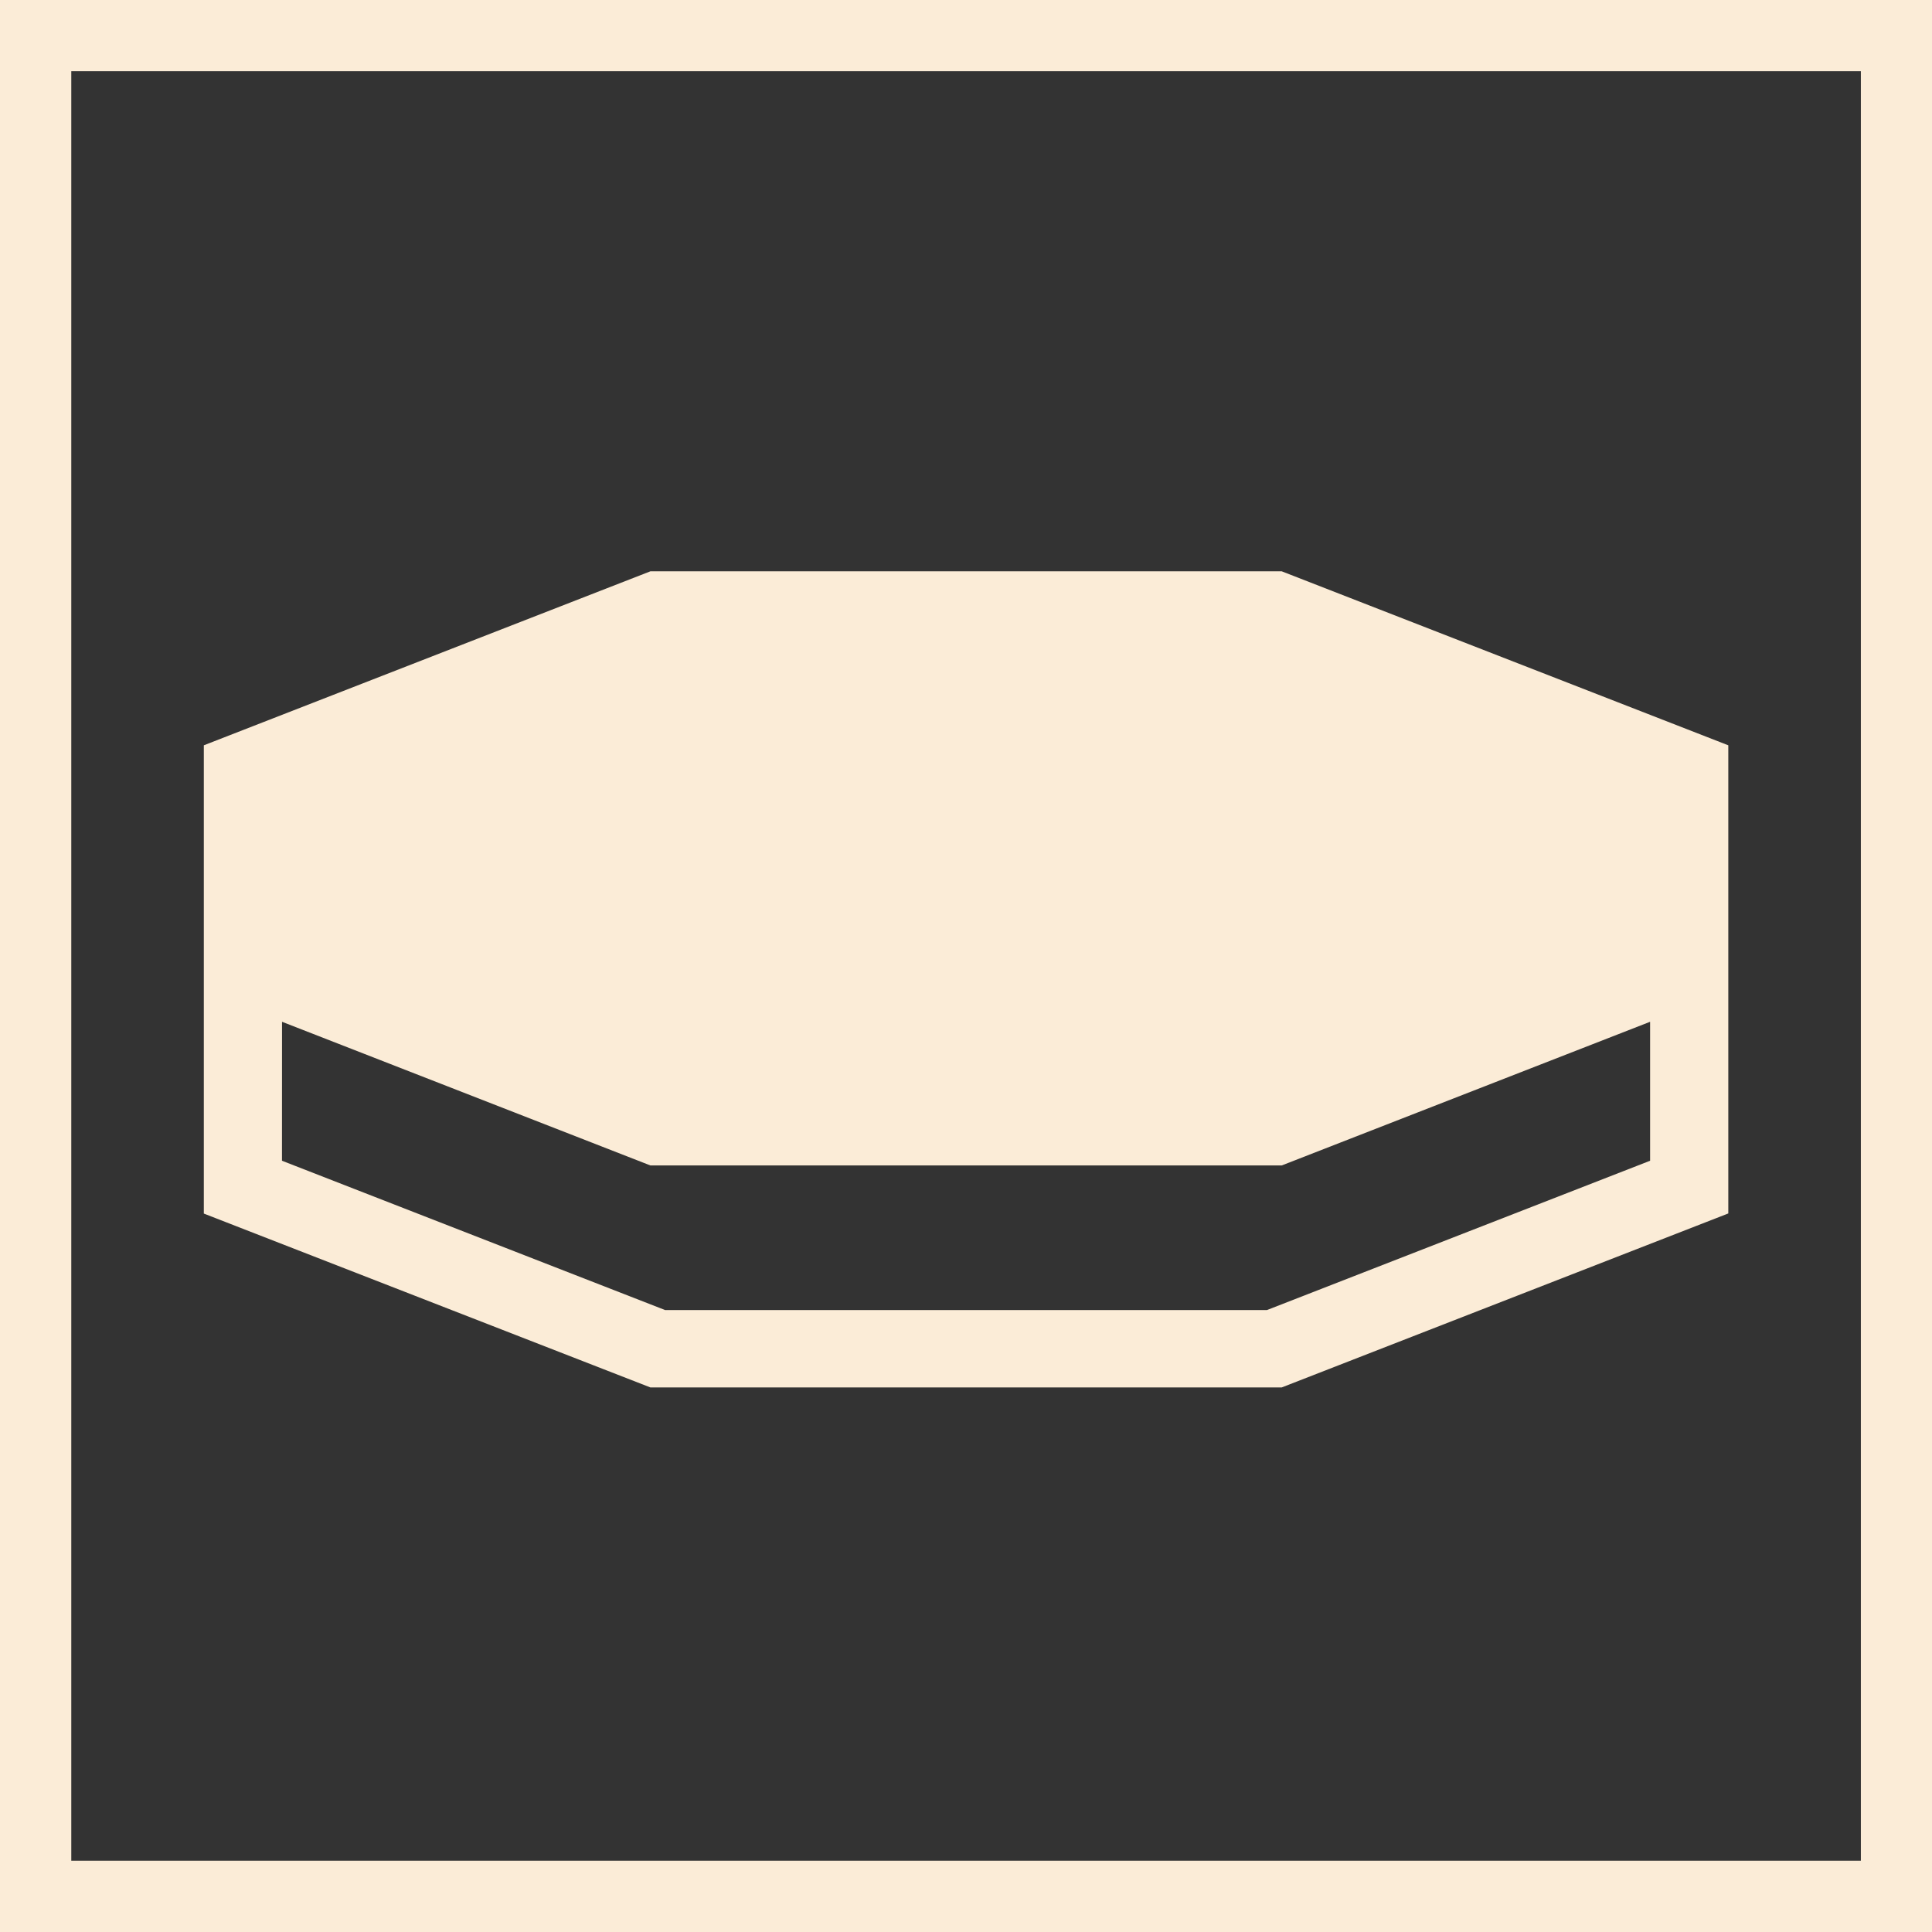
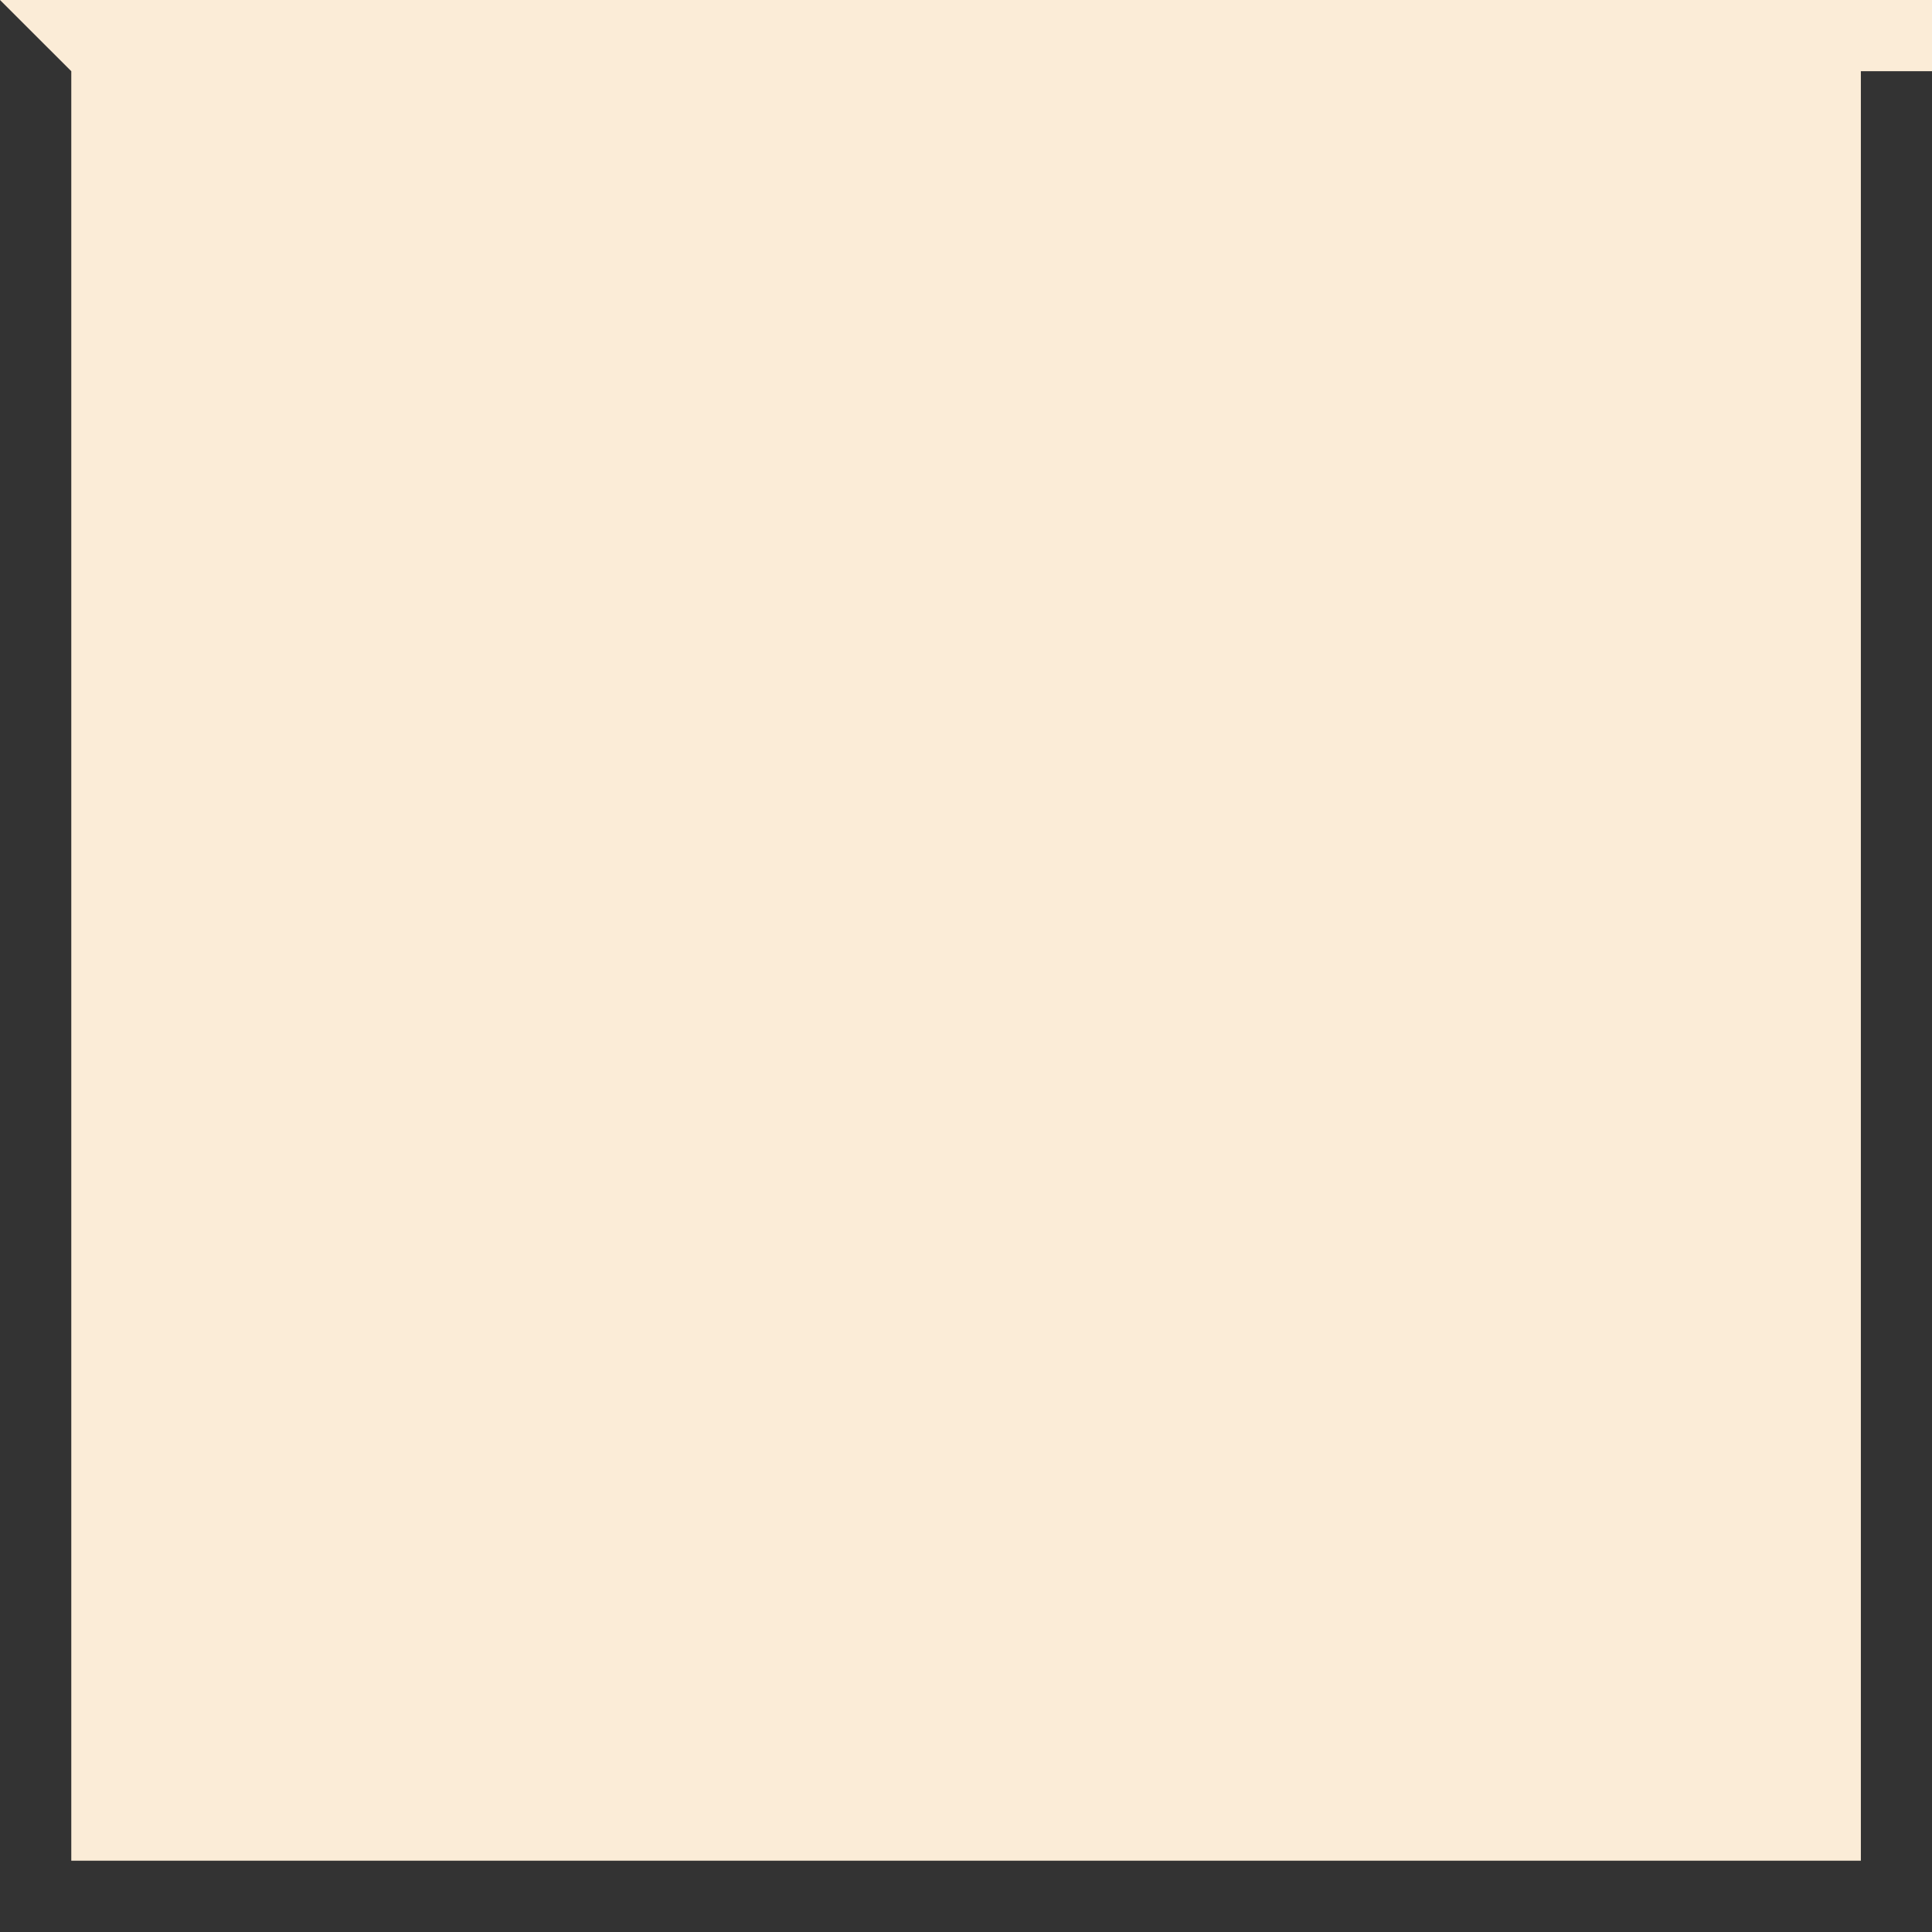
<svg xmlns="http://www.w3.org/2000/svg" width="78" height="78">
  <rect width="100%" height="100%" fill="#333333" stroke="none" />
  <g fill="#fbecd7">
-     <path d="M2.878 2.875h72.25v72.247H2.878ZM0 78h78V0H0Z" />
-     <path d="m51.748 56.014 18.028-7.024v-18.9l-18.028-7.024H26.257L8.229 30.09v18.905l18.028 7.019ZM11.386 41.252l14.871 5.8h25.49l14.872-5.8v5.61L51.151 52.89h-24.3l-15.467-6.028Z" />
+     <path d="M2.878 2.875h72.25v72.247H2.878Zh78V0H0Z" />
  </g>
</svg>